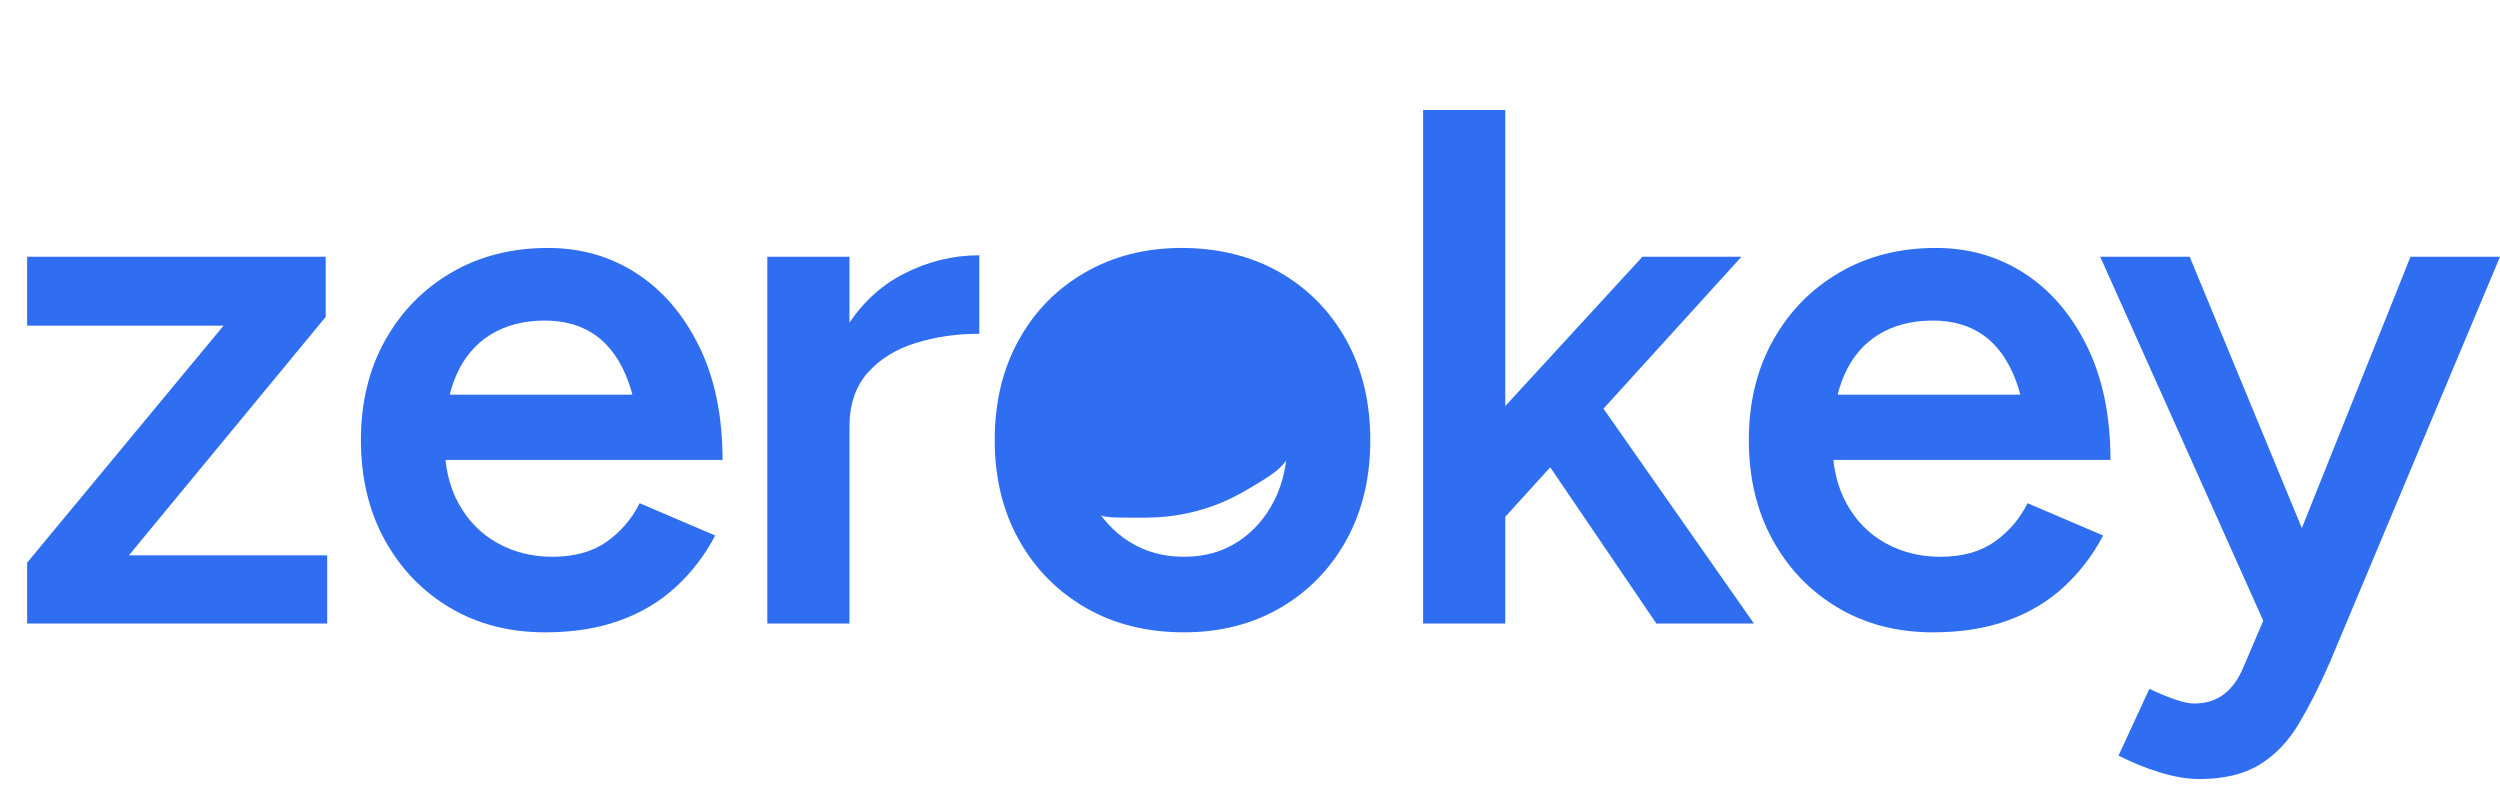
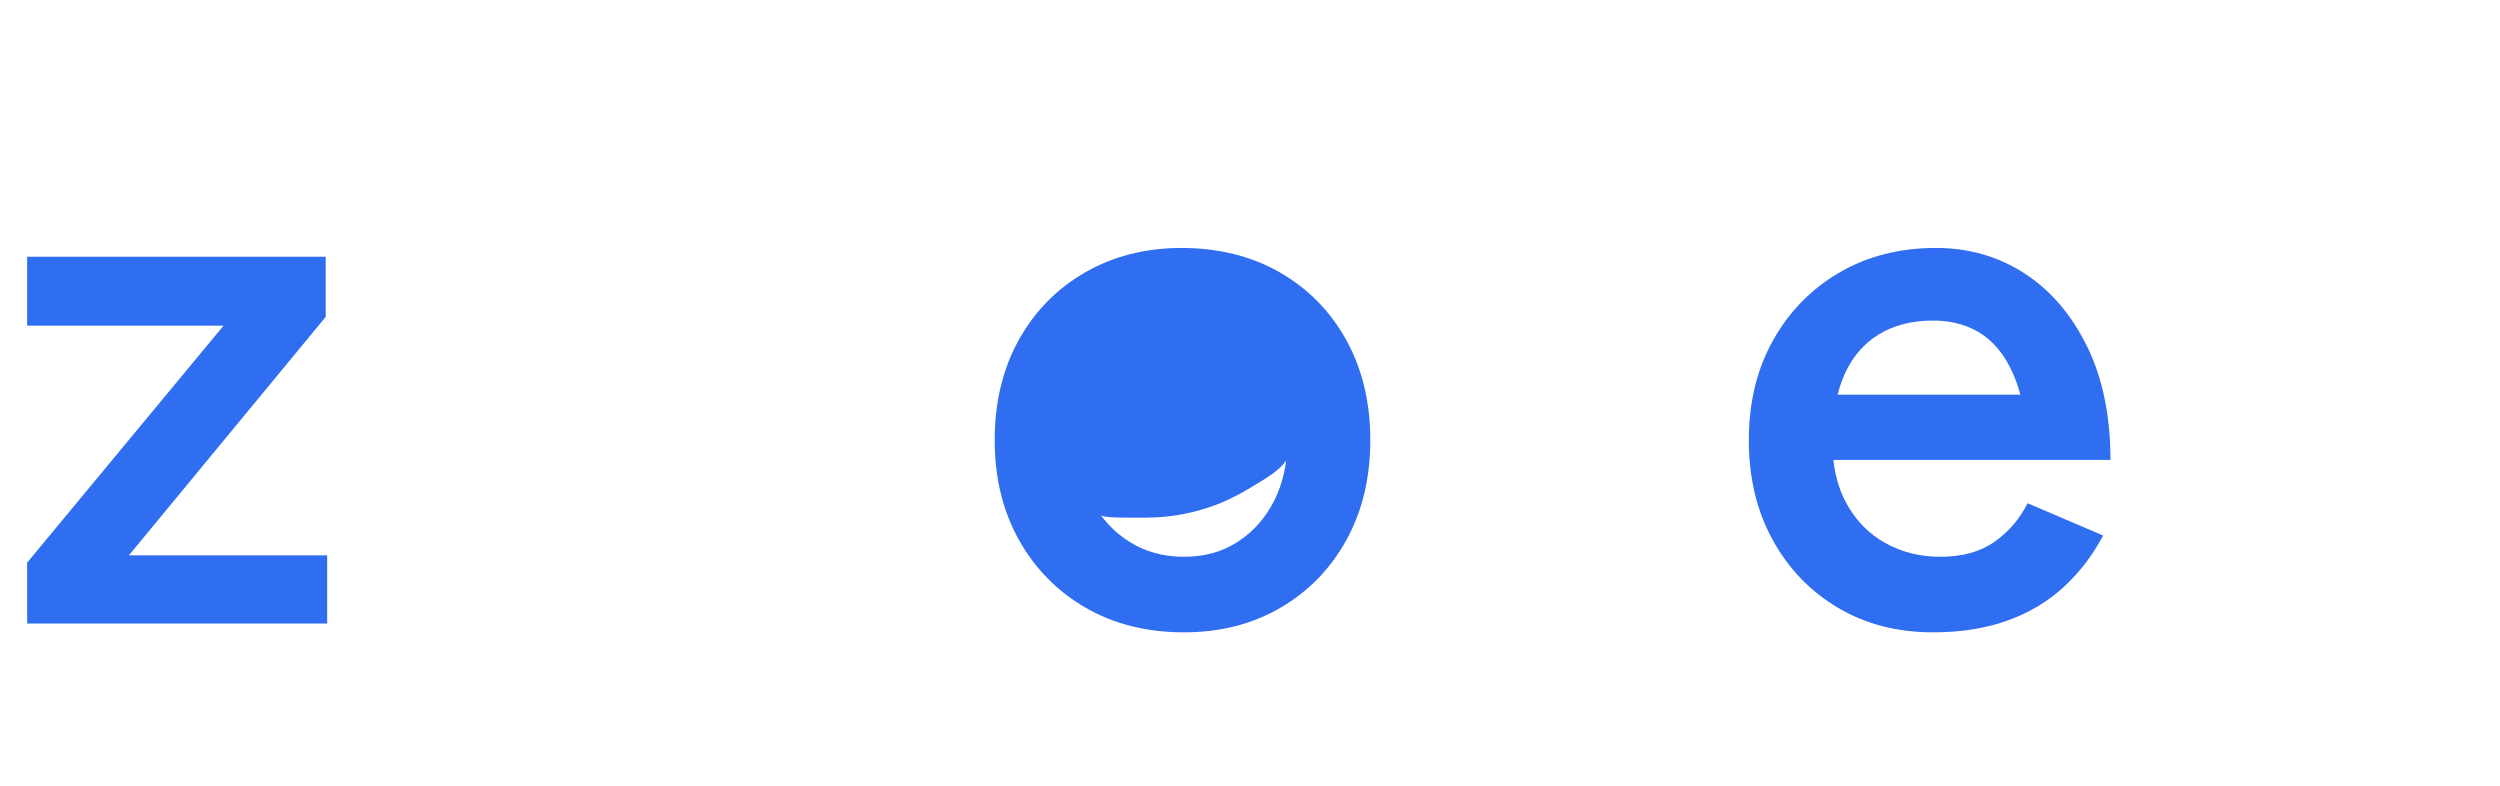
<svg xmlns="http://www.w3.org/2000/svg" id="Layer_1" data-name="Layer 1" viewBox="0 0 2726.38 857.59">
  <defs>
    <style>
      .cls-1 {
        fill: #306ef1;
        stroke-width: 0px;
      }
    </style>
  </defs>
  <g>
    <path class="cls-1" d="m29.6,355.19v-75.2h325.6v65.6l-56,9.6H29.6Zm60.8,311.2l-60.8-52.8,267.2-322.4,58.4,54.4L90.4,666.39Zm-60.8,13.6v-66.4l55.2-8h272v74.4H29.6Z" />
-     <path class="cls-1" d="m594.39,689.59c-38.94,0-73.48-8.94-103.6-26.8-30.14-17.86-53.88-42.52-71.2-74-17.34-31.46-26-67.72-26-108.8s8.8-77.33,26.4-108.8c17.6-31.46,41.73-56.12,72.4-74,30.66-17.86,65.73-26.8,105.2-26.8,35.72,0,67.86,9.2,96.4,27.6,28.52,18.4,51.32,44.94,68.4,79.6,17.06,34.67,25.6,76,25.6,124h-90.4c0-34.66-4.14-63.2-12.4-85.6-8.27-22.4-20-39.06-35.2-50-15.2-10.92-33.74-16.4-55.6-16.4-22.94,0-42.67,5.07-59.2,15.2-16.54,10.14-29.07,24.94-37.6,44.4-8.54,19.47-12.8,43.88-12.8,73.2,0,26.14,5.2,48.54,15.6,67.2,10.4,18.67,24.52,32.94,42.4,42.8,17.86,9.88,37.73,14.8,59.6,14.8,24,0,43.73-5.46,59.2-16.4,15.46-10.92,27.46-24.92,36-42l82.4,35.2c-11.2,21.34-25.48,40-42.8,56-17.34,16-37.88,28.28-61.6,36.8-23.74,8.53-50.8,12.8-81.2,12.8Zm-141.6-188v-71.2h288v71.2h-288Z" />
-     <path class="cls-1" d="m836.79,679.99v-400h89.6v400h-89.6Zm59.2-212.8c0-43.2,8.26-78.66,24.8-106.4,16.52-27.72,38-48.4,64.4-62,26.4-13.6,54-20.4,82.8-20.4v85.6c-24.54,0-47.6,3.34-69.2,10-21.6,6.67-39.08,17.48-52.4,32.4-13.34,14.94-20,34.67-20,59.2l-30.4,1.6Z" />
    <path class="cls-1" d="m1291.18,689.59c-40.54,0-76.27-8.94-107.2-26.8-30.94-17.86-55.2-42.52-72.8-74-17.6-31.46-26.4-67.72-26.4-108.8s8.66-77.33,26-108.8c17.32-31.46,41.46-56.12,72.4-74,30.92-17.86,66.12-26.8,105.6-26.8s76.26,8.94,107.2,26.8c30.92,17.88,55.06,42.54,72.4,74,17.33,31.47,26,67.74,26,108.8s-8.67,77.34-26,108.8c-17.34,31.48-41.34,56.14-72,74-30.67,17.86-65.74,26.8-105.2,26.8Zm0-82.4c22.4,0,42-5.46,58.8-16.4,16.8-10.92,30-25.86,39.6-44.8,9.6-18.92,14.4-40.92,14.4-66s-4.8-47.06-14.4-66c-9.6-18.92-23.08-33.86-40.4-44.8-17.34-10.92-37.2-16.4-59.6-16.4s-42.14,5.48-59.2,16.4c-17.07,10.94-30.4,25.88-40,44.8-9.6,18.94-14.4,40.94-14.4,66s4.93,47.08,14.8,66c9.86,18.94,23.46,33.88,40.8,44.8,17.33,10.94,37.2,16.4,59.6,16.4Z" />
-     <path class="cls-1" d="m1551.97,679.99V119.99h89.6v560h-89.6Zm85.6-112l-54.4-61.6,208-226.4h108l-261.6,288Zm168.8,112l-140.8-207.2,58.4-62.4,188.8,269.6h-106.4Z" />
    <path class="cls-1" d="m2107.98,689.59c-38.94,0-73.47-8.94-103.6-26.8-30.14-17.86-53.88-42.52-71.2-74-17.34-31.46-26-67.72-26-108.8s8.8-77.33,26.4-108.8c17.6-31.46,41.73-56.12,72.4-74,30.66-17.86,65.72-26.8,105.2-26.8,35.72,0,67.86,9.2,96.4,27.6,28.53,18.4,51.33,44.94,68.4,79.6,17.06,34.67,25.6,76,25.6,124h-90.4c0-34.66-4.14-63.2-12.4-85.6-8.27-22.4-20-39.06-35.2-50-15.2-10.92-33.74-16.4-55.6-16.4-22.94,0-42.67,5.07-59.2,15.2-16.54,10.14-29.08,24.94-37.6,44.4-8.54,19.47-12.8,43.88-12.8,73.2,0,26.14,5.2,48.54,15.6,67.2,10.4,18.67,24.53,32.94,42.4,42.8,17.86,9.88,37.72,14.8,59.6,14.8,24,0,43.72-5.46,59.2-16.4,15.46-10.92,27.46-24.92,36-42l82.4,35.2c-11.2,21.34-25.47,40-42.8,56-17.34,16-37.88,28.28-61.6,36.8-23.74,8.53-50.8,12.8-81.2,12.8Zm-141.6-188v-71.2h288v71.2h-288Z" />
-     <path class="cls-1" d="m2469.58,679.99l-179.2-400h97.6l139.2,336.8,28.8,63.2h-86.4Zm-71.2,169.6c-12.8,0-27.08-2.4-42.8-7.2-15.74-4.8-30.8-10.94-45.2-18.4l33.6-72.8c10.12,4.8,19.46,8.66,28,11.6,8.53,2.93,15.46,4.4,20.8,4.4,12.8,0,23.6-3.34,32.4-10,8.8-6.67,15.86-16.4,21.2-29.2l47.2-110.4,135.2-337.6h97.6l-185.6,442.4c-11.2,25.6-22.54,48-34,67.2-11.48,19.2-25.74,34-42.8,44.4-17.07,10.4-38.94,15.6-65.6,15.6Z" />
  </g>
  <path class="cls-1" d="m1357.78,368.17c11.11,6.61,24.43,14.53,35.11,27.7,23.26,28.68,30.72,78.19,9.32,106.97-8.04,10.82-19.27,17.58-40.88,30.46-16.09,9.59-29.06,14.84-32.06,16.03-6.38,2.54-20.13,7.65-38.47,11.22-20.86,4.06-37.11,4.07-51.3,4.01-22.11-.1-33.16-.02-38.47-2.4-37.18-16.68-34.69-90.32-34.48-94.97,1.46-32.78,13.71-54.74,16.41-59.41,11.14-19.3,24.89-30.72,30.55-35.08,4.44-3.43,17.03-12.62,35.84-18.88,11.87-3.95,34.86-9.6,62.6-4.32,20.8,3.96,35.18,12.34,45.83,18.67Z" />
</svg>